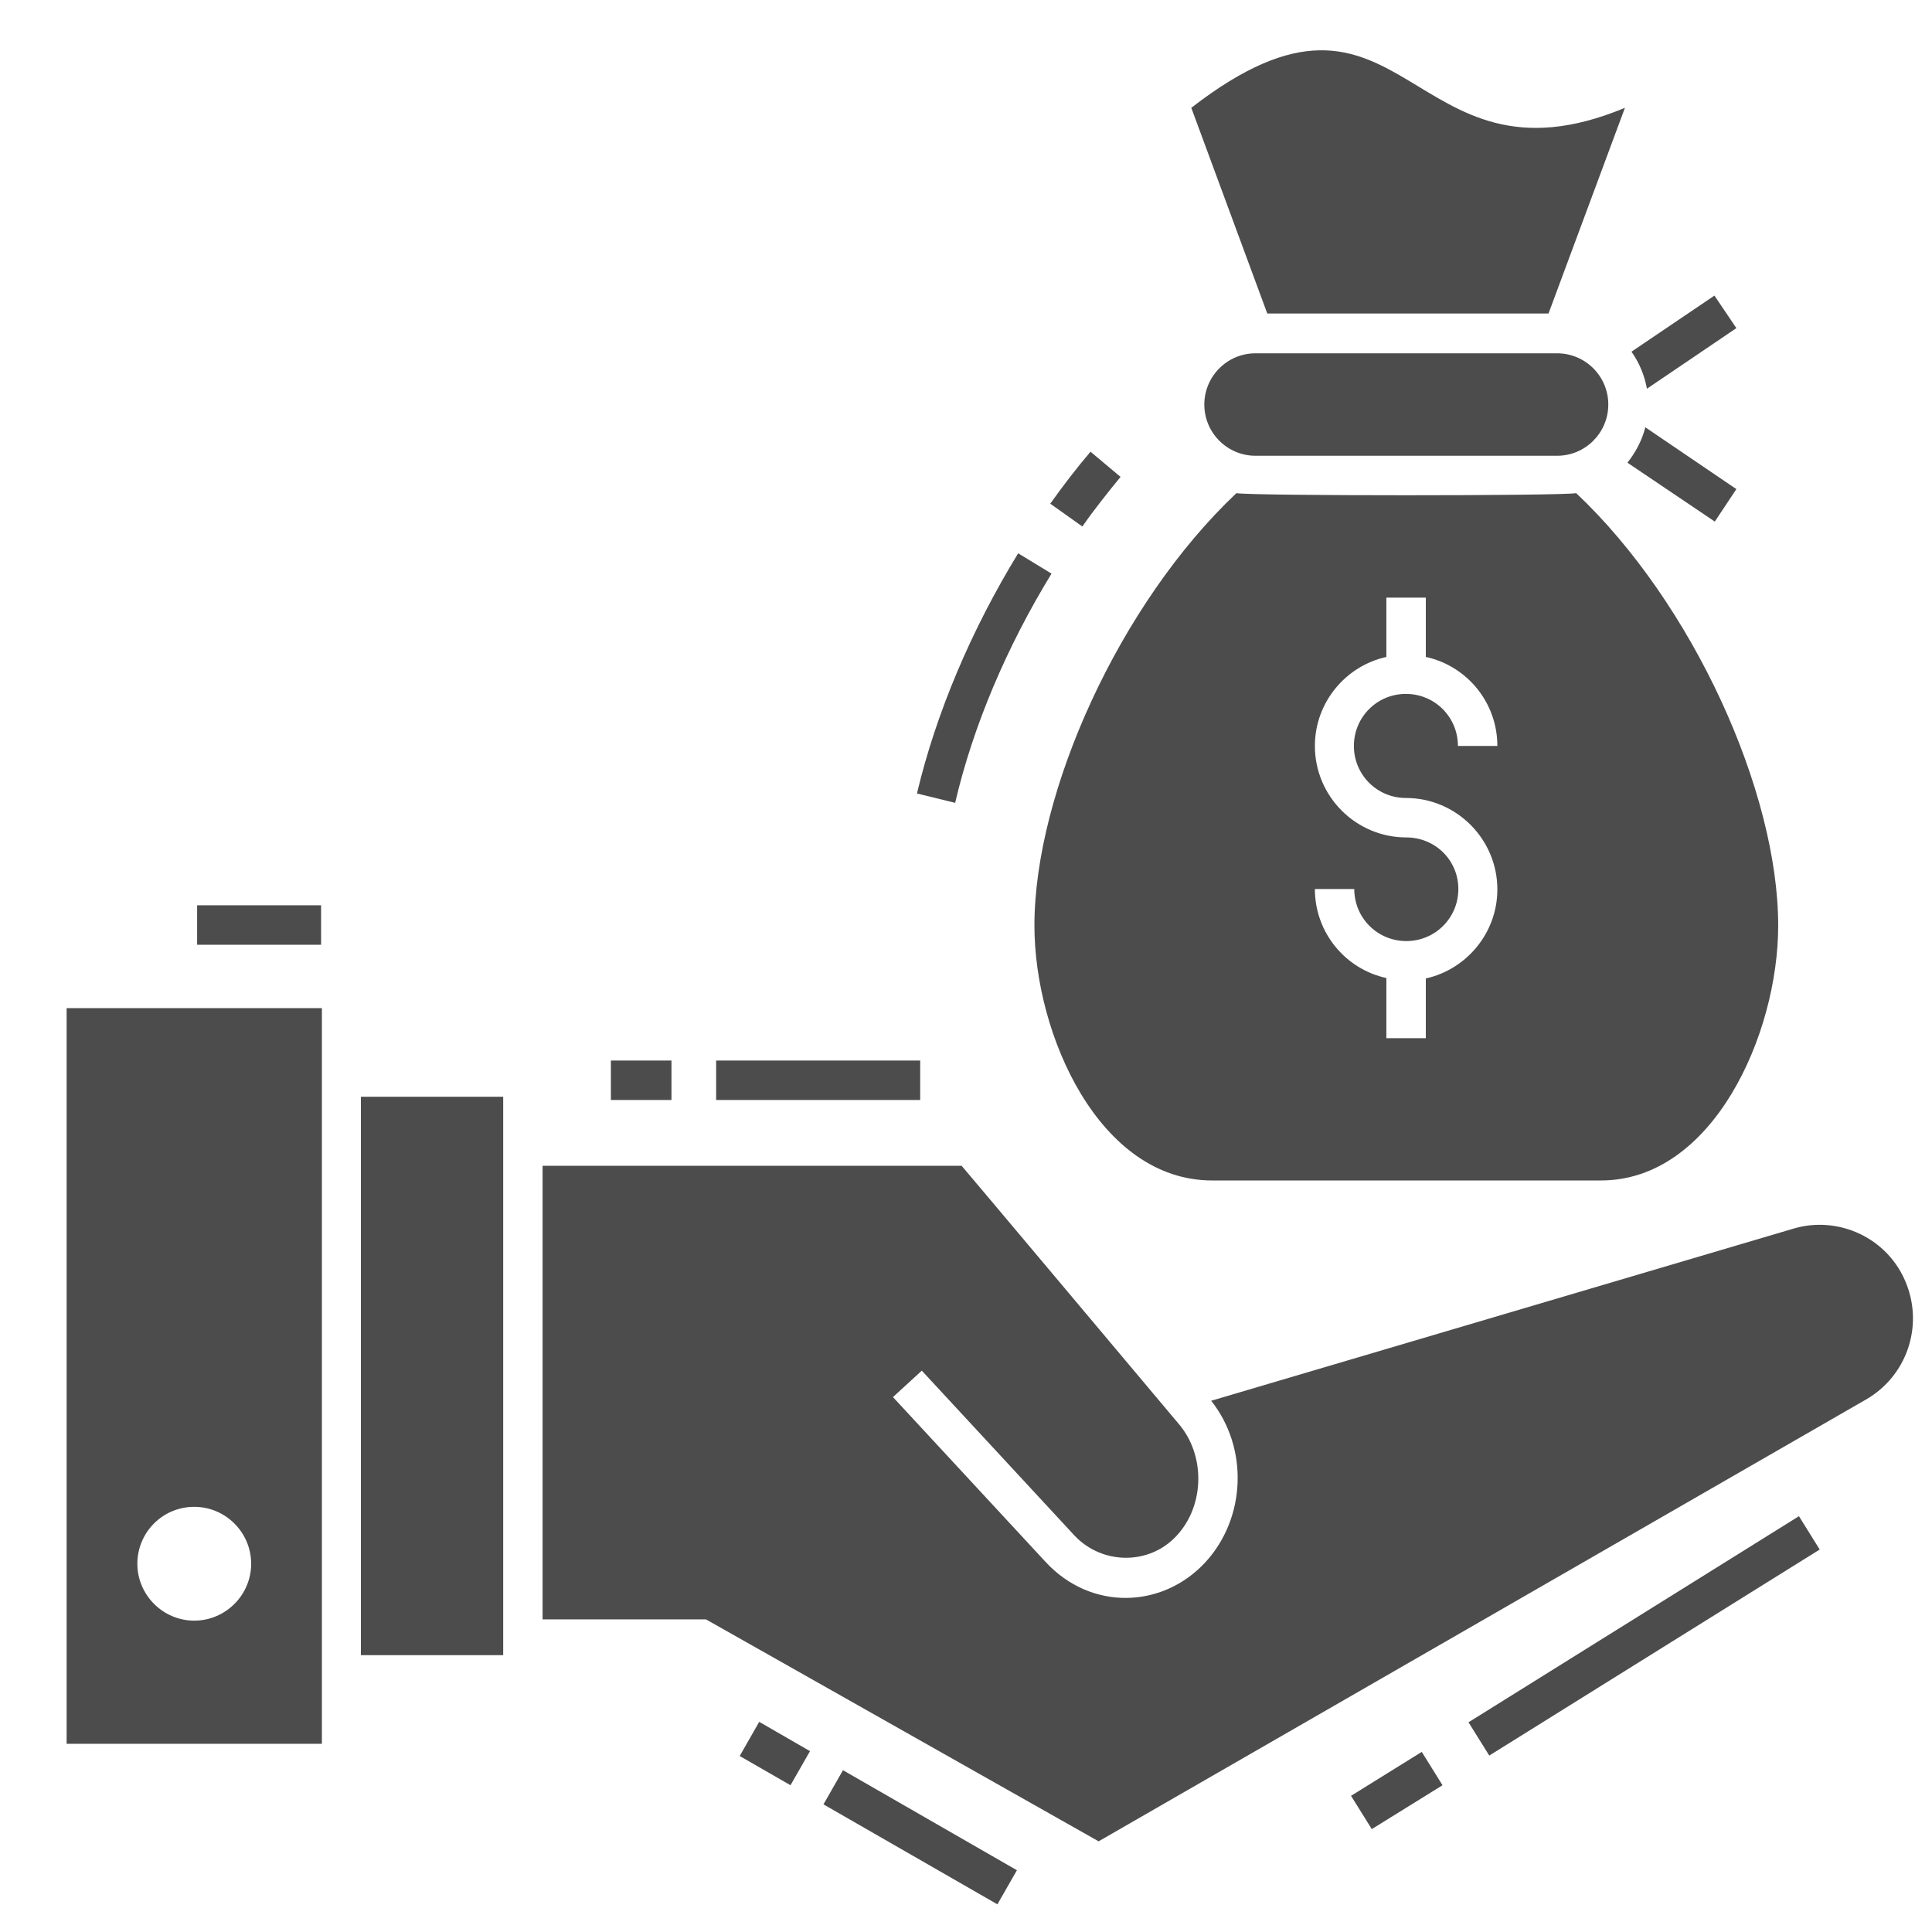
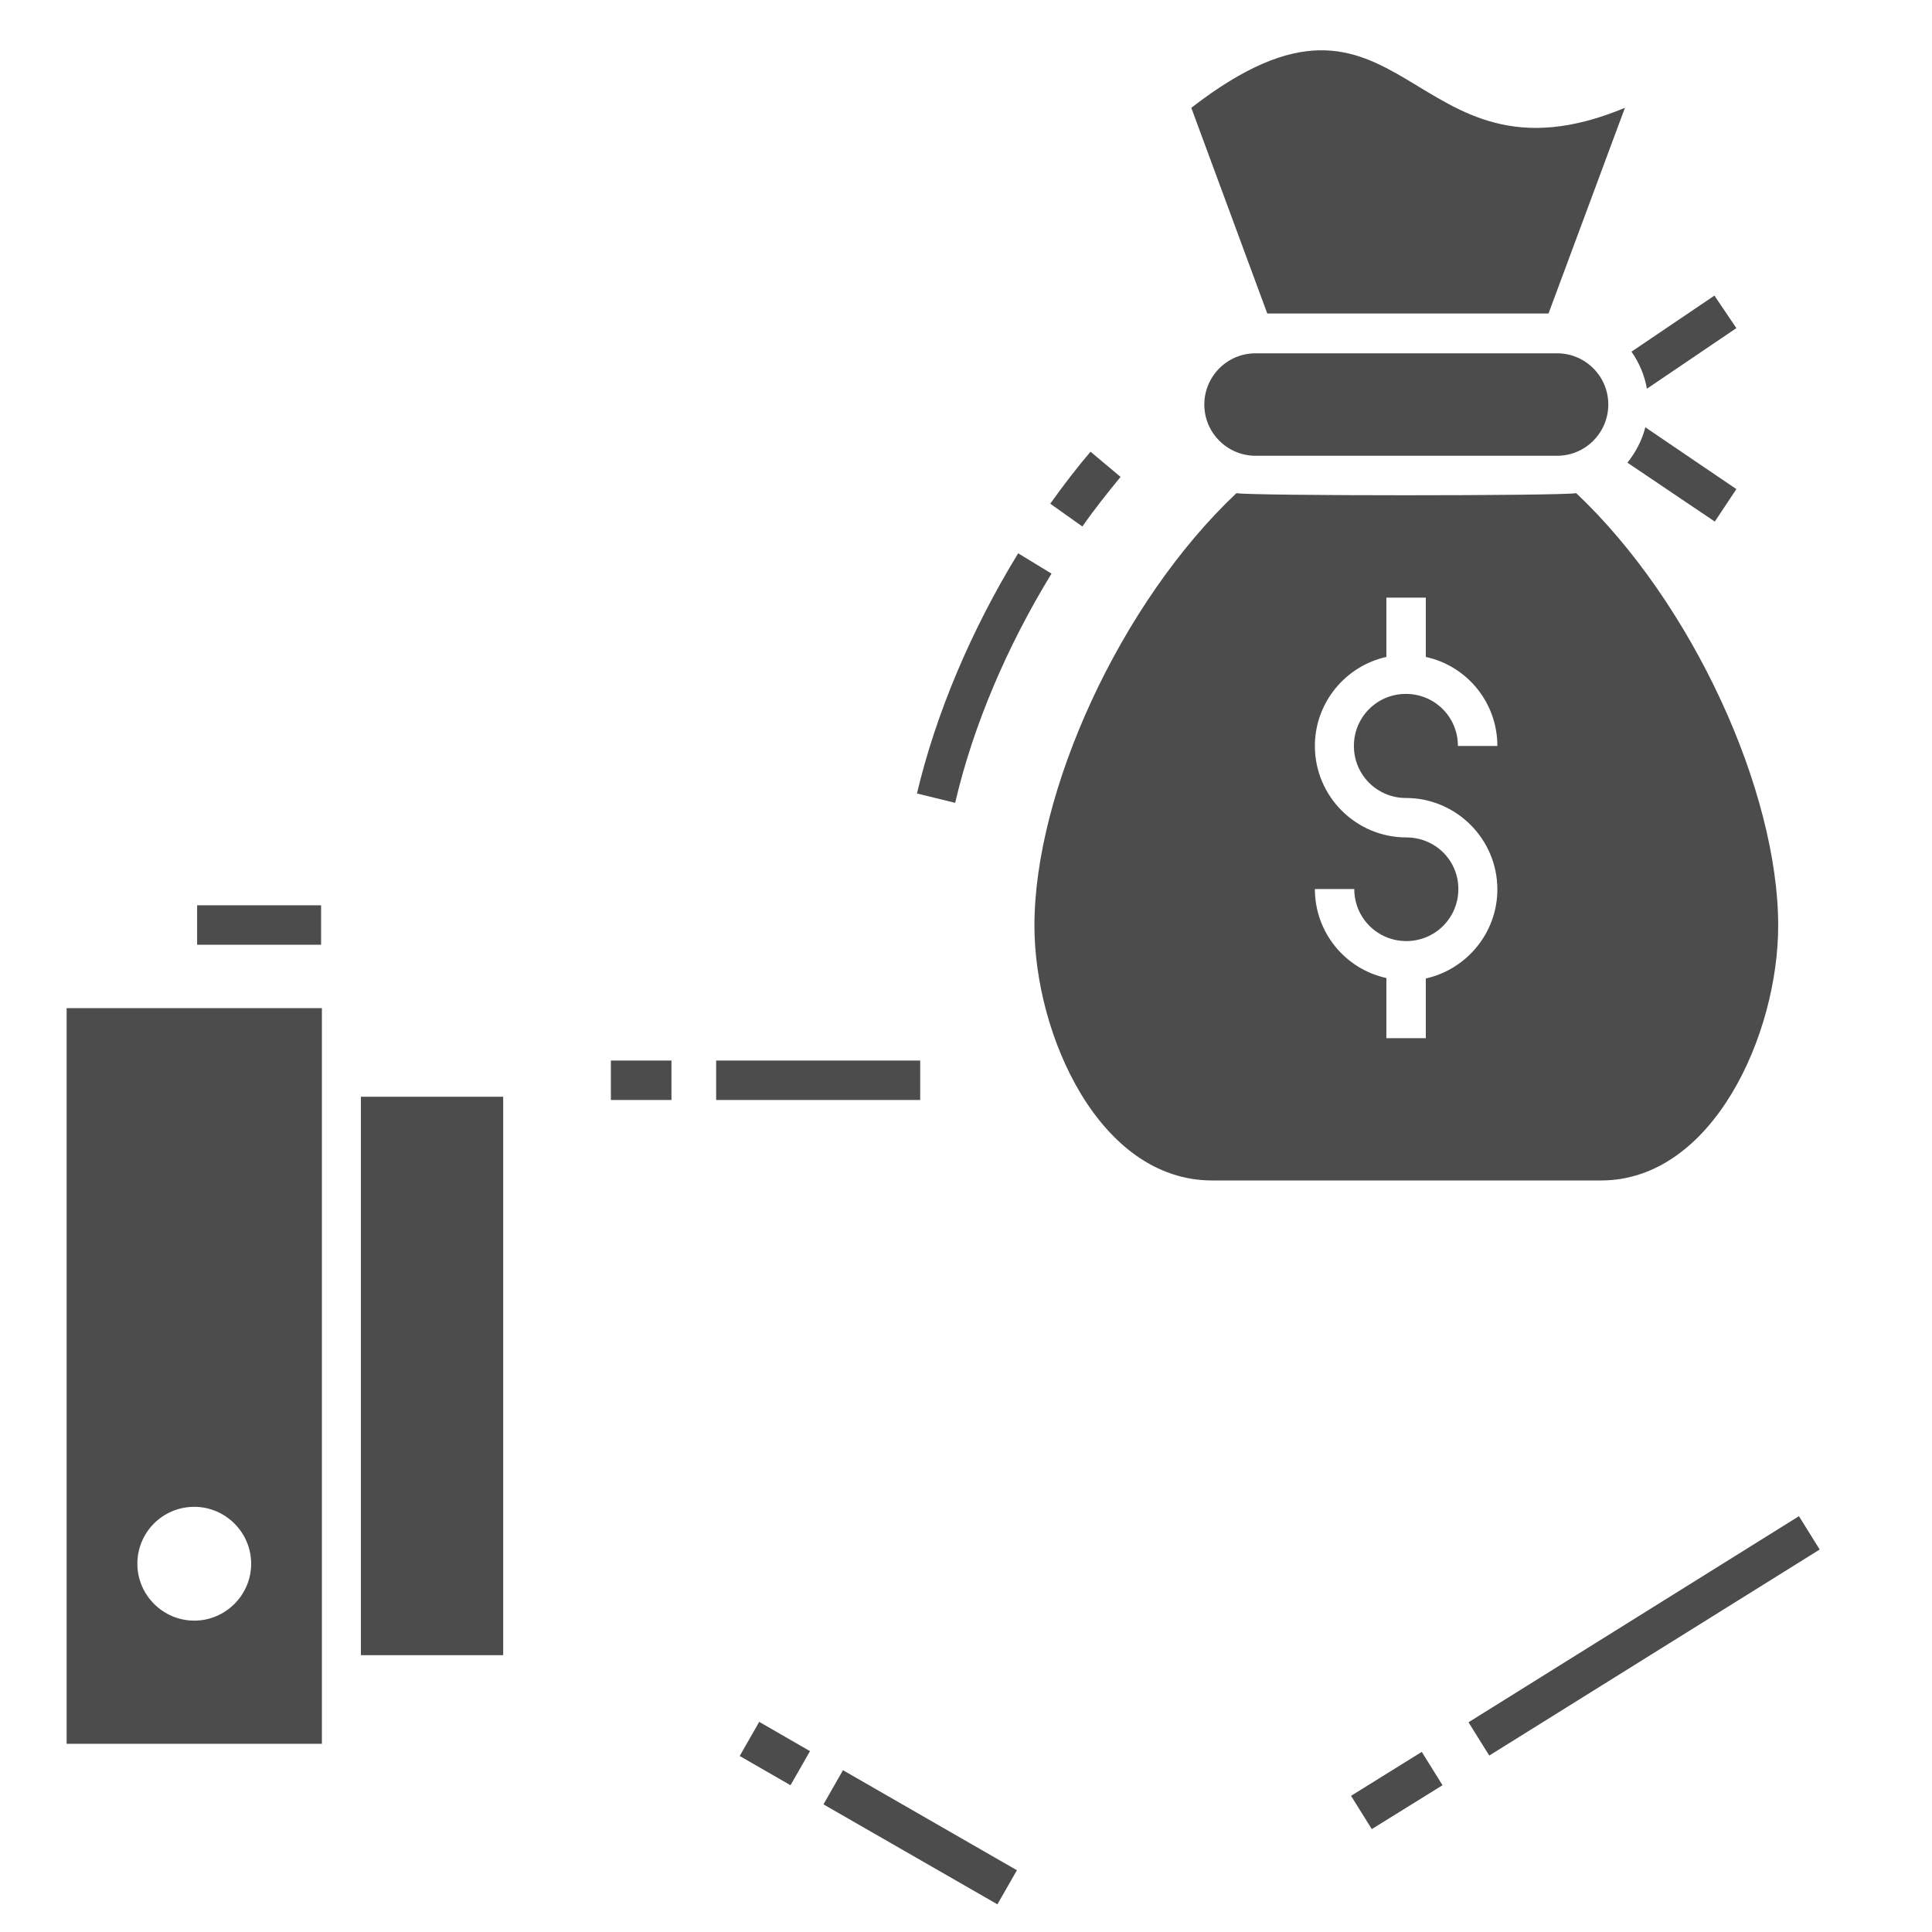
<svg xmlns="http://www.w3.org/2000/svg" width="31" height="31" viewBox="0 0 31 31" fill="none">
  <g opacity="0.7" clip-path="url(#clip0_111_2845)">
    <g clip-path="url(#clip1_111_2845)">
      <g clip-path="url(#clip2_111_2845)">
-         <path d="M30.593 20.61C30.306 19.86 29.491 19.495 28.767 19.717L19.434 22.476C20.034 23.232 19.995 24.354 19.343 25.065C18.652 25.815 17.504 25.847 16.78 25.065L14.328 22.417L14.791 21.993L17.243 24.641C17.686 25.11 18.443 25.117 18.88 24.641C19.33 24.158 19.343 23.356 18.919 22.854C18.919 22.854 15.456 18.732 15.43 18.706H8.706V25.984H11.328L17.628 29.545L29.941 22.456C30.587 22.084 30.86 21.302 30.593 20.61Z" fill="black" />
        <path d="M5.791 17.598H8.074V26.558H5.791V17.598Z" fill="black" />
        <path d="M1.069 27.98H5.165V16.176H1.069V27.98ZM3.117 24.178C3.619 24.178 4.03 24.589 4.03 25.091C4.03 25.593 3.619 26.004 3.117 26.004C2.615 26.004 2.204 25.593 2.204 25.091C2.204 24.589 2.608 24.178 3.117 24.178Z" fill="black" />
        <path d="M16.004 30.556L13.213 28.952L13.526 28.404L16.317 30.009L16.004 30.556Z" fill="black" />
        <path d="M12.684 28.645L11.869 28.176L12.182 27.628L12.997 28.098L12.684 28.645Z" fill="black" />
        <path d="M11.491 17.017H14.765V17.65H11.491V17.017Z" fill="black" />
        <path d="M9.802 17.017H10.774V17.65H9.802V17.017Z" fill="black" />
        <path d="M22.011 29.349L21.678 28.815L22.813 28.11L23.146 28.645L22.011 29.349Z" fill="black" />
        <path d="M23.896 28.169L23.563 27.635L28.865 24.328L29.198 24.863L23.896 28.169Z" fill="black" />
        <path d="M3.163 14.526H5.152V15.159H3.163V14.526Z" fill="black" />
        <path d="M17.98 7.652L17.498 7.248C17.276 7.508 17.061 7.789 16.852 8.082L17.367 8.448C17.563 8.167 17.772 7.906 17.98 7.652Z" fill="black" />
        <path d="M16.872 9.204L16.337 8.878C15.587 10.104 15.019 11.441 14.713 12.732L15.326 12.882C15.613 11.65 16.154 10.378 16.872 9.204Z" fill="black" />
        <path d="M19.448 18.941H25.689C27.482 18.941 28.532 16.6 28.532 14.852C28.532 12.7 27.163 9.68 25.291 7.913C25.037 7.958 20.087 7.958 19.839 7.913C17.967 9.68 16.598 12.706 16.598 14.852C16.598 16.606 17.641 18.941 19.448 18.941ZM22.565 13.437C21.756 13.437 21.098 12.778 21.098 11.969C21.098 11.271 21.593 10.684 22.245 10.541V9.589H22.878V10.541C23.537 10.684 24.026 11.271 24.026 11.969H23.393C23.393 11.506 23.022 11.134 22.558 11.134C22.096 11.134 21.724 11.506 21.724 11.969C21.724 12.432 22.096 12.804 22.558 12.804C23.367 12.804 24.026 13.463 24.026 14.271C24.026 14.969 23.53 15.556 22.878 15.7V16.658H22.245V15.693C21.587 15.55 21.098 14.963 21.098 14.265H21.73C21.73 14.728 22.102 15.1 22.565 15.1C23.028 15.1 23.4 14.728 23.4 14.265C23.4 13.802 23.028 13.437 22.565 13.437Z" fill="black" />
        <path d="M24.847 5.03L26.073 1.73C22.565 3.191 22.565 -0.944 19.115 1.73L20.334 5.03H24.847Z" fill="black" />
        <path d="M24.985 7.313C25.441 7.313 25.806 6.941 25.806 6.491C25.806 6.034 25.435 5.669 24.985 5.669H20.145C19.689 5.669 19.324 6.041 19.324 6.491C19.324 6.947 19.695 7.313 20.145 7.313H24.985Z" fill="black" />
        <path d="M27.861 5.265L27.509 4.743L26.178 5.643C26.302 5.819 26.387 6.021 26.426 6.237L27.861 5.265Z" fill="black" />
        <path d="M27.861 7.848L26.4 6.856C26.348 7.065 26.243 7.261 26.113 7.424L27.515 8.369L27.861 7.848Z" fill="black" />
      </g>
    </g>
  </g>
  <defs>
    <clipPath id="clip0_111_2845">
      <rect width="30" height="30" fill="white" transform="translate(0.88 0.68)" />
    </clipPath>
    <clipPath id="clip1_111_2845">
      <rect width="30" height="30" fill="white" transform="translate(0.88 0.68)" />
    </clipPath>
    <clipPath id="clip2_111_2845">
      <rect width="30" height="30" fill="white" transform="translate(0.88 0.68)" />
    </clipPath>
  </defs>
</svg>